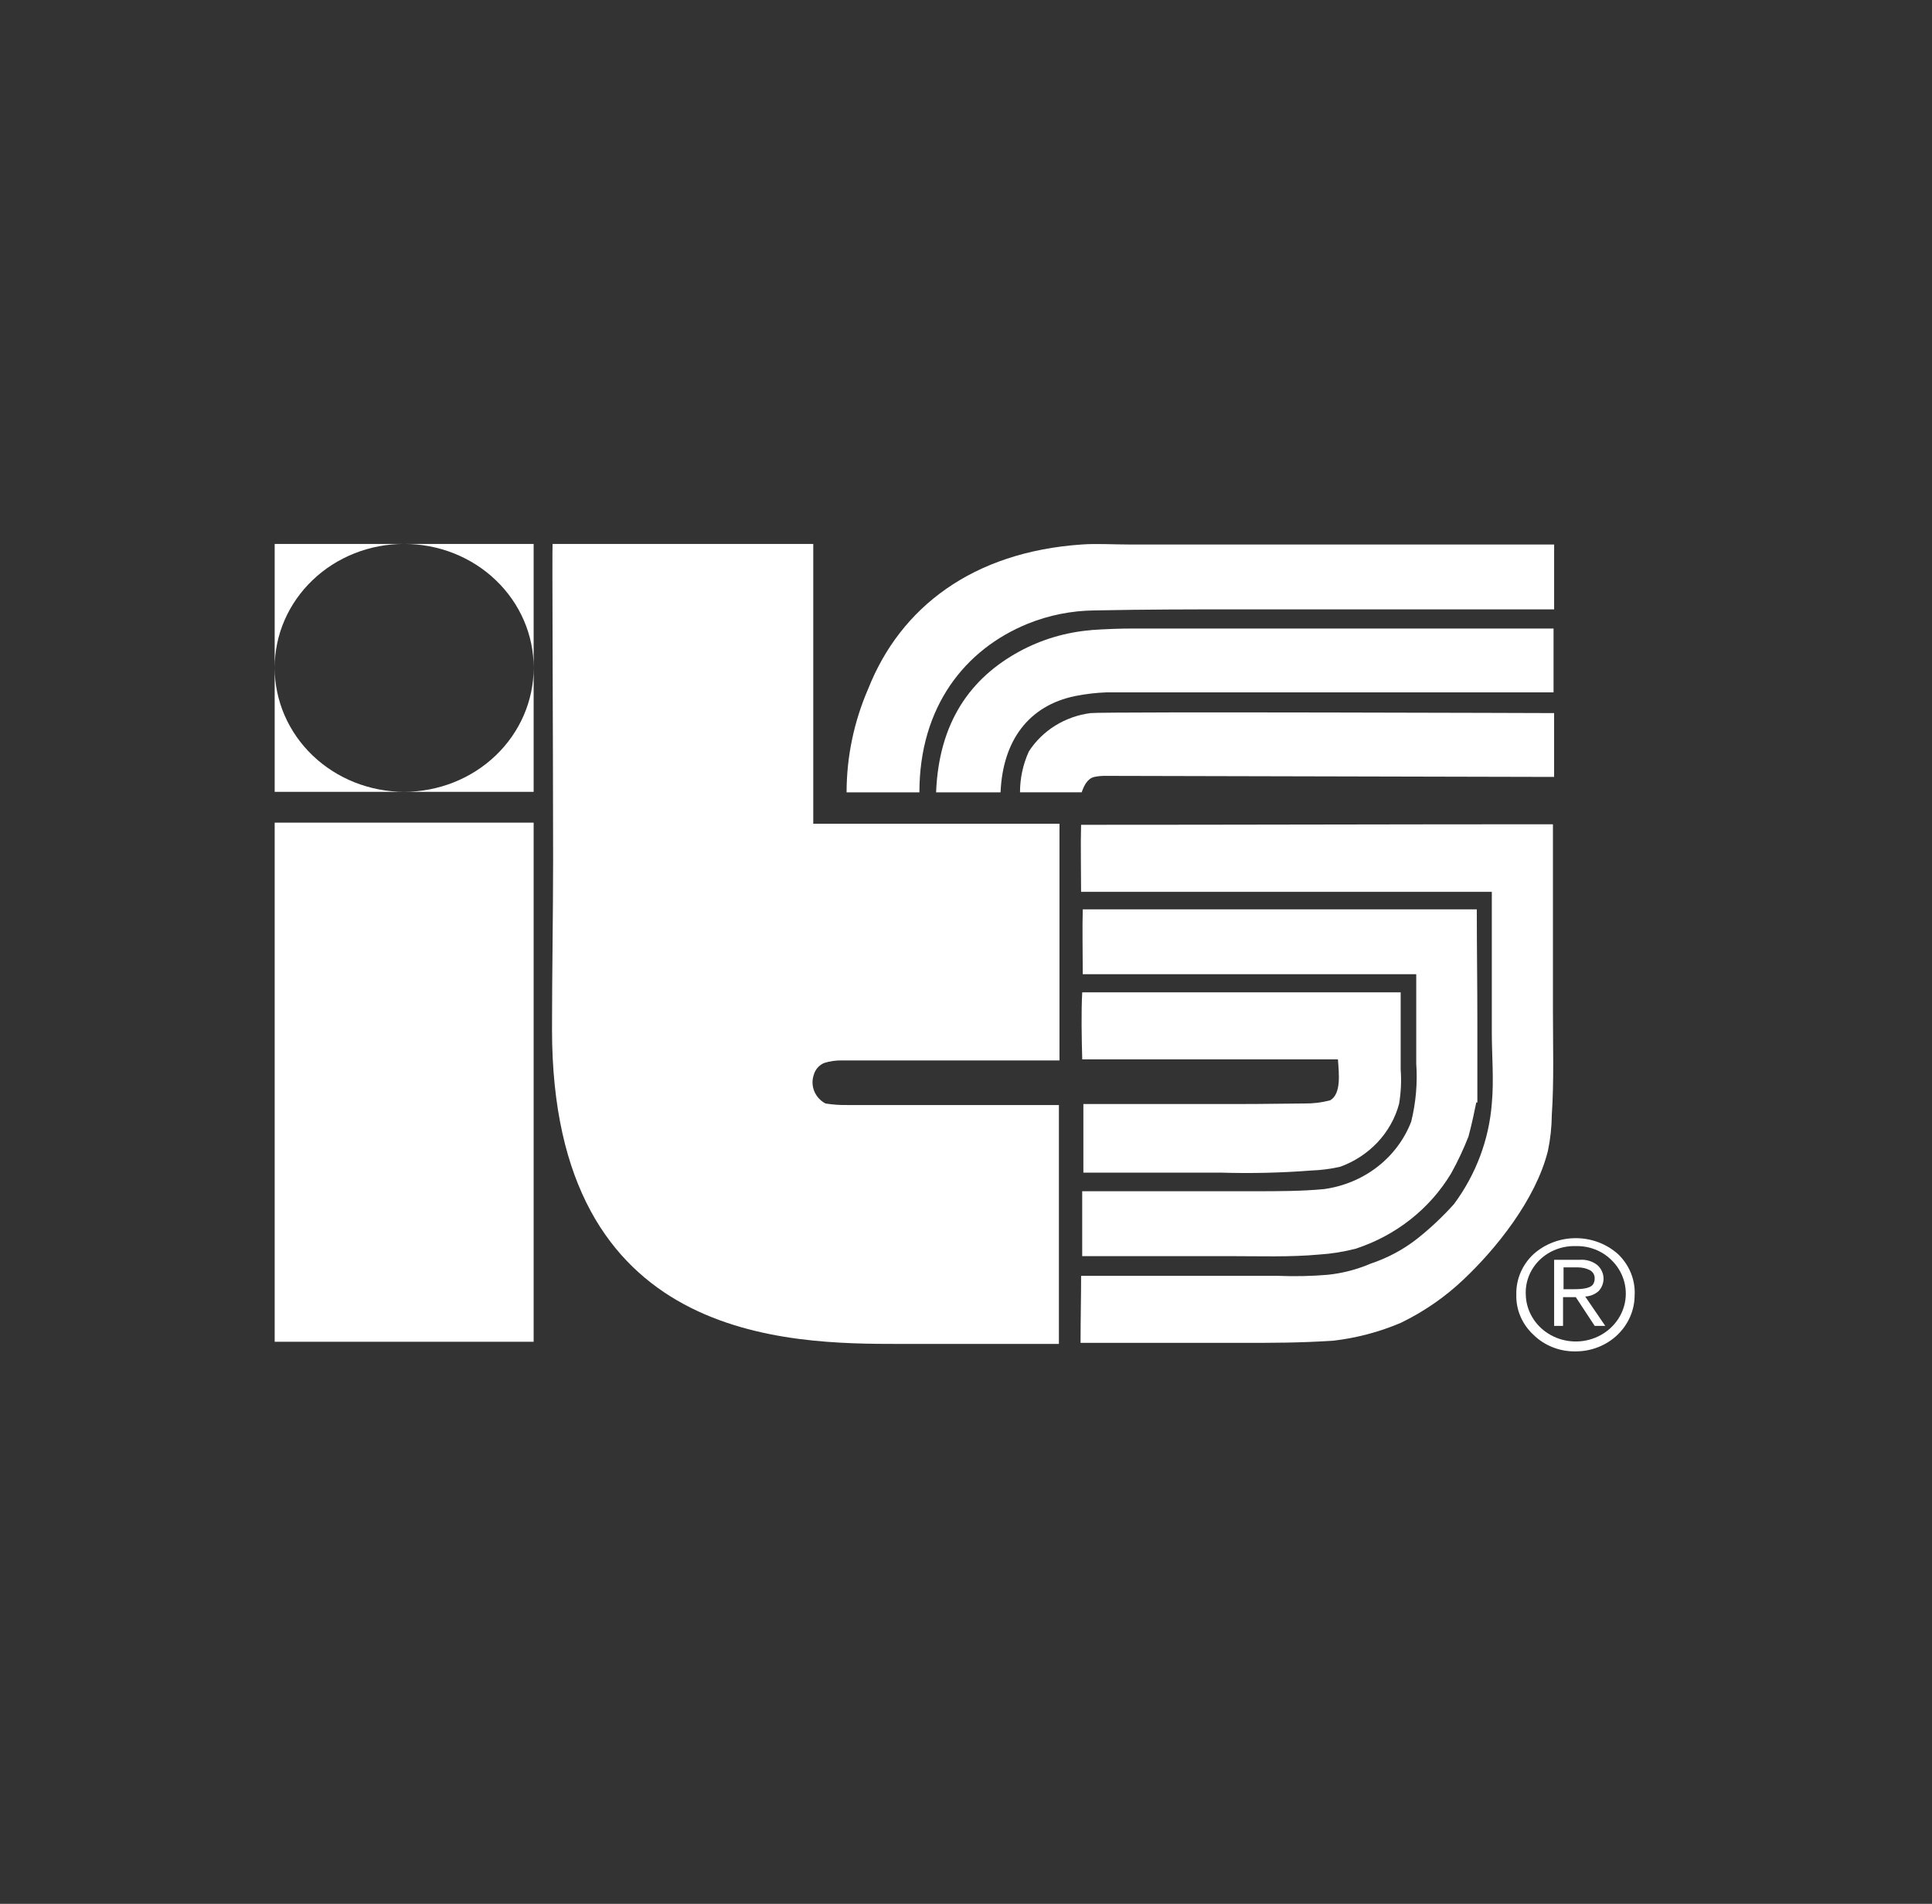
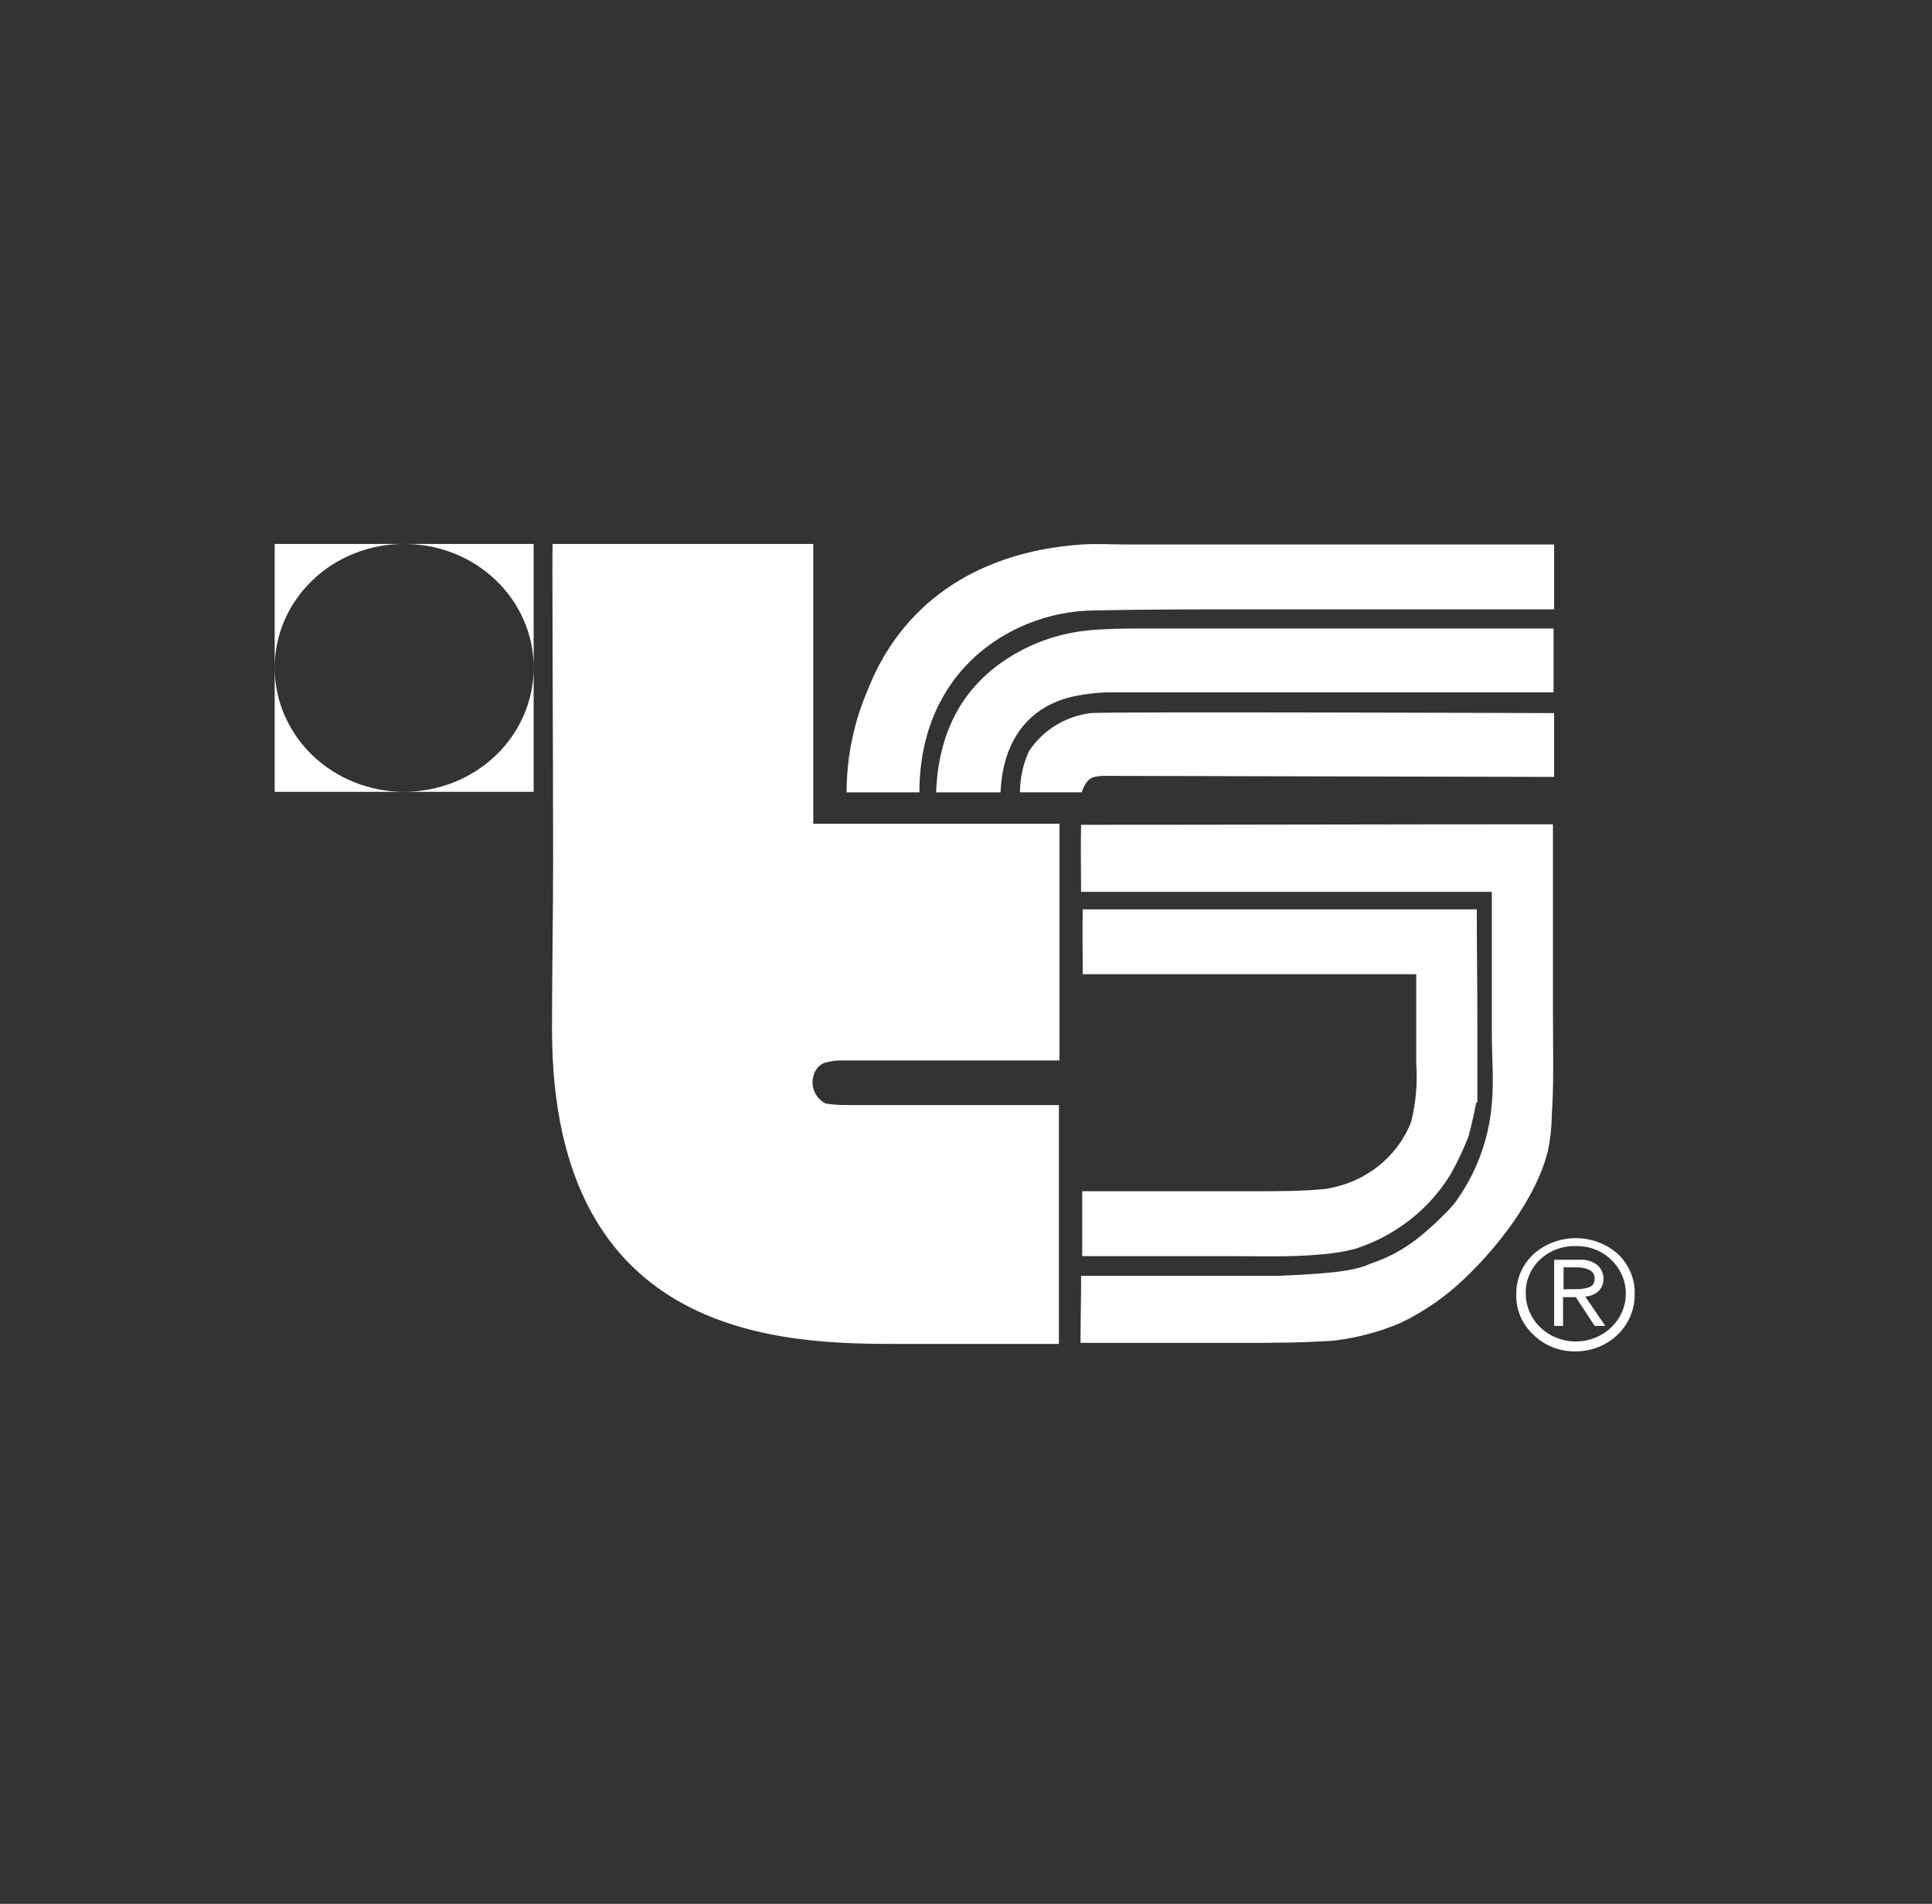
<svg xmlns="http://www.w3.org/2000/svg" width="69" height="68" viewBox="0 0 69 68" fill="none">
  <rect x="0" y="0" width="69" height="68" fill="#333333" stroke="none" />
  <g clip-path="url(#clip0_1994_109)">
    <path d="M9.81 23.855V28.282H14.434C13.208 28.281 12.033 27.814 11.165 26.984C10.299 26.154 9.811 25.029 9.81 23.855Z" fill="white" />
    <path d="M14.434 19.428H9.81V23.855C9.809 23.273 9.927 22.697 10.159 22.16C10.392 21.622 10.732 21.134 11.162 20.723C11.591 20.311 12.102 19.985 12.663 19.763C13.225 19.541 13.827 19.427 14.434 19.428Z" fill="white" />
    <path d="M14.435 28.282H19.059V23.855C19.058 25.029 18.571 26.154 17.704 26.984C16.837 27.814 15.661 28.281 14.435 28.282Z" fill="white" />
    <path d="M14.435 19.428C15.042 19.427 15.644 19.541 16.206 19.763C16.767 19.985 17.278 20.311 17.707 20.723C18.137 21.134 18.478 21.622 18.71 22.16C18.942 22.697 19.061 23.273 19.059 23.855V19.428H14.435Z" fill="white" />
    <path d="M19.734 19.428H29.045V29.422H37.839V37.876H30.096C29.867 37.869 29.638 37.901 29.421 37.971C29.334 38.012 29.257 38.07 29.195 38.142C29.134 38.214 29.089 38.298 29.064 38.388C28.998 38.579 29.004 38.786 29.08 38.973C29.156 39.16 29.297 39.316 29.481 39.414C29.736 39.455 29.996 39.473 30.255 39.469H37.818V48.002H32.16C28.131 48.002 19.715 47.964 19.715 36.774C19.715 34.777 19.754 32.669 19.754 30.695C19.754 26.952 19.715 19.448 19.735 19.429" fill="white" />
    <path d="M38.632 19.448C39.168 19.41 39.743 19.448 40.299 19.448H55.505V21.765H44.269C42.562 21.765 41.014 21.765 39.088 21.803C38.27 21.811 37.46 21.973 36.706 22.278C34.463 23.19 32.836 25.242 32.836 28.301H30.235C30.236 27.029 30.499 25.77 31.01 24.596C32.161 21.689 34.742 19.715 38.632 19.448Z" fill="white" />
    <path d="M38.969 22.504C39.486 22.468 40.002 22.449 40.517 22.449H55.484V24.729H39.525C39.145 24.743 38.767 24.787 38.394 24.862C36.746 25.204 35.814 26.439 35.734 28.301H33.432C33.531 25.793 34.662 24.217 36.409 23.267C37.195 22.84 38.069 22.58 38.969 22.507" fill="white" />
    <path d="M38.949 25.47C39.485 25.414 55.504 25.47 55.504 25.47V27.75L39.465 27.712C39.338 27.711 39.212 27.723 39.088 27.75C38.83 27.805 38.711 28.073 38.631 28.3H36.429C36.428 27.797 36.536 27.299 36.746 26.838C36.985 26.468 37.306 26.154 37.687 25.917C38.068 25.681 38.499 25.528 38.949 25.47Z" fill="white" />
-     <path d="M50.044 47.242C49.269 47.574 48.445 47.792 47.602 47.888C46.371 47.964 45.557 47.964 44.267 47.964H38.591C38.591 47.166 38.611 46.349 38.611 45.57H45.637C46.233 45.594 46.83 45.582 47.423 45.532C47.952 45.477 48.467 45.342 48.952 45.134C49.558 44.932 50.123 44.63 50.619 44.24C51.091 43.865 51.53 43.452 51.929 43.006C52.712 41.949 53.179 40.707 53.279 39.415C53.358 38.579 53.279 37.705 53.279 36.869V31.854H38.61C38.61 31.077 38.59 30.182 38.61 29.46C44.207 29.46 49.865 29.441 55.462 29.441V36.071C55.462 37.306 55.502 38.655 55.422 39.814C55.418 40.248 55.372 40.68 55.283 41.106C54.847 42.854 53.417 44.62 52.266 45.703C51.613 46.324 50.863 46.843 50.042 47.242" fill="white" />
+     <path d="M50.044 47.242C49.269 47.574 48.445 47.792 47.602 47.888C46.371 47.964 45.557 47.964 44.267 47.964H38.591C38.591 47.166 38.611 46.349 38.611 45.57H45.637C47.952 45.477 48.467 45.342 48.952 45.134C49.558 44.932 50.123 44.63 50.619 44.24C51.091 43.865 51.53 43.452 51.929 43.006C52.712 41.949 53.179 40.707 53.279 39.415C53.358 38.579 53.279 37.705 53.279 36.869V31.854H38.61C38.61 31.077 38.59 30.182 38.61 29.46C44.207 29.46 49.865 29.441 55.462 29.441V36.071C55.462 37.306 55.502 38.655 55.422 39.814C55.418 40.248 55.372 40.68 55.283 41.106C54.847 42.854 53.417 44.62 52.266 45.703C51.613 46.324 50.863 46.843 50.042 47.242" fill="white" />
    <path d="M52.724 39.377C52.684 39.586 52.565 40.153 52.446 40.593C52.27 41.042 52.065 41.48 51.83 41.904C51.073 43.17 49.859 44.13 48.416 44.601C47.988 44.712 47.549 44.782 47.106 44.81C46.074 44.905 44.982 44.866 43.871 44.866H38.65V42.548H44.863C45.638 42.548 46.491 42.548 47.285 42.472C47.984 42.377 48.642 42.102 49.191 41.678C49.74 41.253 50.158 40.693 50.401 40.059C50.568 39.381 50.629 38.683 50.58 37.988V34.797H38.67C38.67 34.036 38.65 33.163 38.67 32.479H52.743C52.743 33.942 52.763 35.044 52.763 36.584V39.377H52.724Z" fill="white" />
-     <path d="M38.651 35.444H50.024V38.199C50.055 38.611 50.035 39.025 49.966 39.433C49.828 39.941 49.565 40.409 49.199 40.799C48.833 41.189 48.374 41.489 47.862 41.675C47.524 41.751 47.178 41.796 46.83 41.808C45.761 41.891 44.687 41.916 43.615 41.884H38.692V39.433H44.27C45.182 39.433 44.27 39.433 46.572 39.414C46.887 39.419 47.202 39.381 47.505 39.301C47.902 39.073 47.823 38.37 47.783 37.838H38.651C38.631 37.078 38.611 36.166 38.651 35.444Z" fill="white" />
-     <path d="M19.059 29.383H9.81V47.925H19.059V29.383Z" fill="white" />
    <path d="M58.38 46.235C58.383 46.501 58.331 46.765 58.227 47.012C58.123 47.258 57.968 47.483 57.772 47.672C57.577 47.861 57.344 48.011 57.087 48.113C56.83 48.216 56.555 48.268 56.277 48.268C55.997 48.274 55.718 48.225 55.459 48.123C55.2 48.022 54.965 47.871 54.77 47.679C54.568 47.493 54.408 47.268 54.302 47.02C54.196 46.771 54.146 46.505 54.154 46.236C54.148 45.968 54.199 45.702 54.305 45.454C54.411 45.206 54.569 44.981 54.77 44.794C55.179 44.428 55.718 44.224 56.278 44.224C56.839 44.224 57.378 44.428 57.787 44.794C57.984 44.983 58.139 45.208 58.241 45.456C58.343 45.704 58.392 45.97 58.382 46.236M54.492 46.236C54.497 46.516 54.574 46.79 54.716 47.034C54.857 47.279 55.059 47.486 55.304 47.638C55.549 47.791 55.829 47.883 56.12 47.908C56.411 47.933 56.704 47.889 56.973 47.78C57.242 47.671 57.479 47.501 57.663 47.284C57.848 47.068 57.974 46.811 58.031 46.537C58.087 46.263 58.073 45.979 57.989 45.712C57.905 45.444 57.754 45.2 57.548 45.002C57.384 44.84 57.186 44.712 56.967 44.627C56.748 44.542 56.514 44.502 56.278 44.508C56.039 44.501 55.802 44.54 55.581 44.625C55.359 44.709 55.158 44.837 54.99 44.999C54.823 45.161 54.692 45.355 54.606 45.568C54.52 45.781 54.481 46.009 54.492 46.237M57.331 47.358H56.954L56.279 46.332H55.823V47.358H55.505V44.998H56.413C56.527 44.988 56.642 44.999 56.751 45.032C56.861 45.064 56.962 45.117 57.05 45.187C57.183 45.307 57.261 45.471 57.269 45.645C57.276 45.819 57.212 45.989 57.09 46.118C56.96 46.233 56.791 46.301 56.614 46.308L57.331 47.358ZM55.825 46.047H56.239C56.596 46.047 56.815 45.99 56.894 45.876C56.934 45.813 56.954 45.741 56.952 45.667C56.956 45.605 56.941 45.544 56.909 45.49C56.878 45.436 56.83 45.392 56.773 45.363C56.644 45.301 56.501 45.268 56.357 45.268H55.841V46.045L55.825 46.047Z" fill="white" />
  </g>
  <defs>
    <clipPath id="clip0_1994_109">
      <rect width="48.571" height="28.839" fill="white" transform="translate(9.81 19.428)" />
    </clipPath>
  </defs>
</svg>